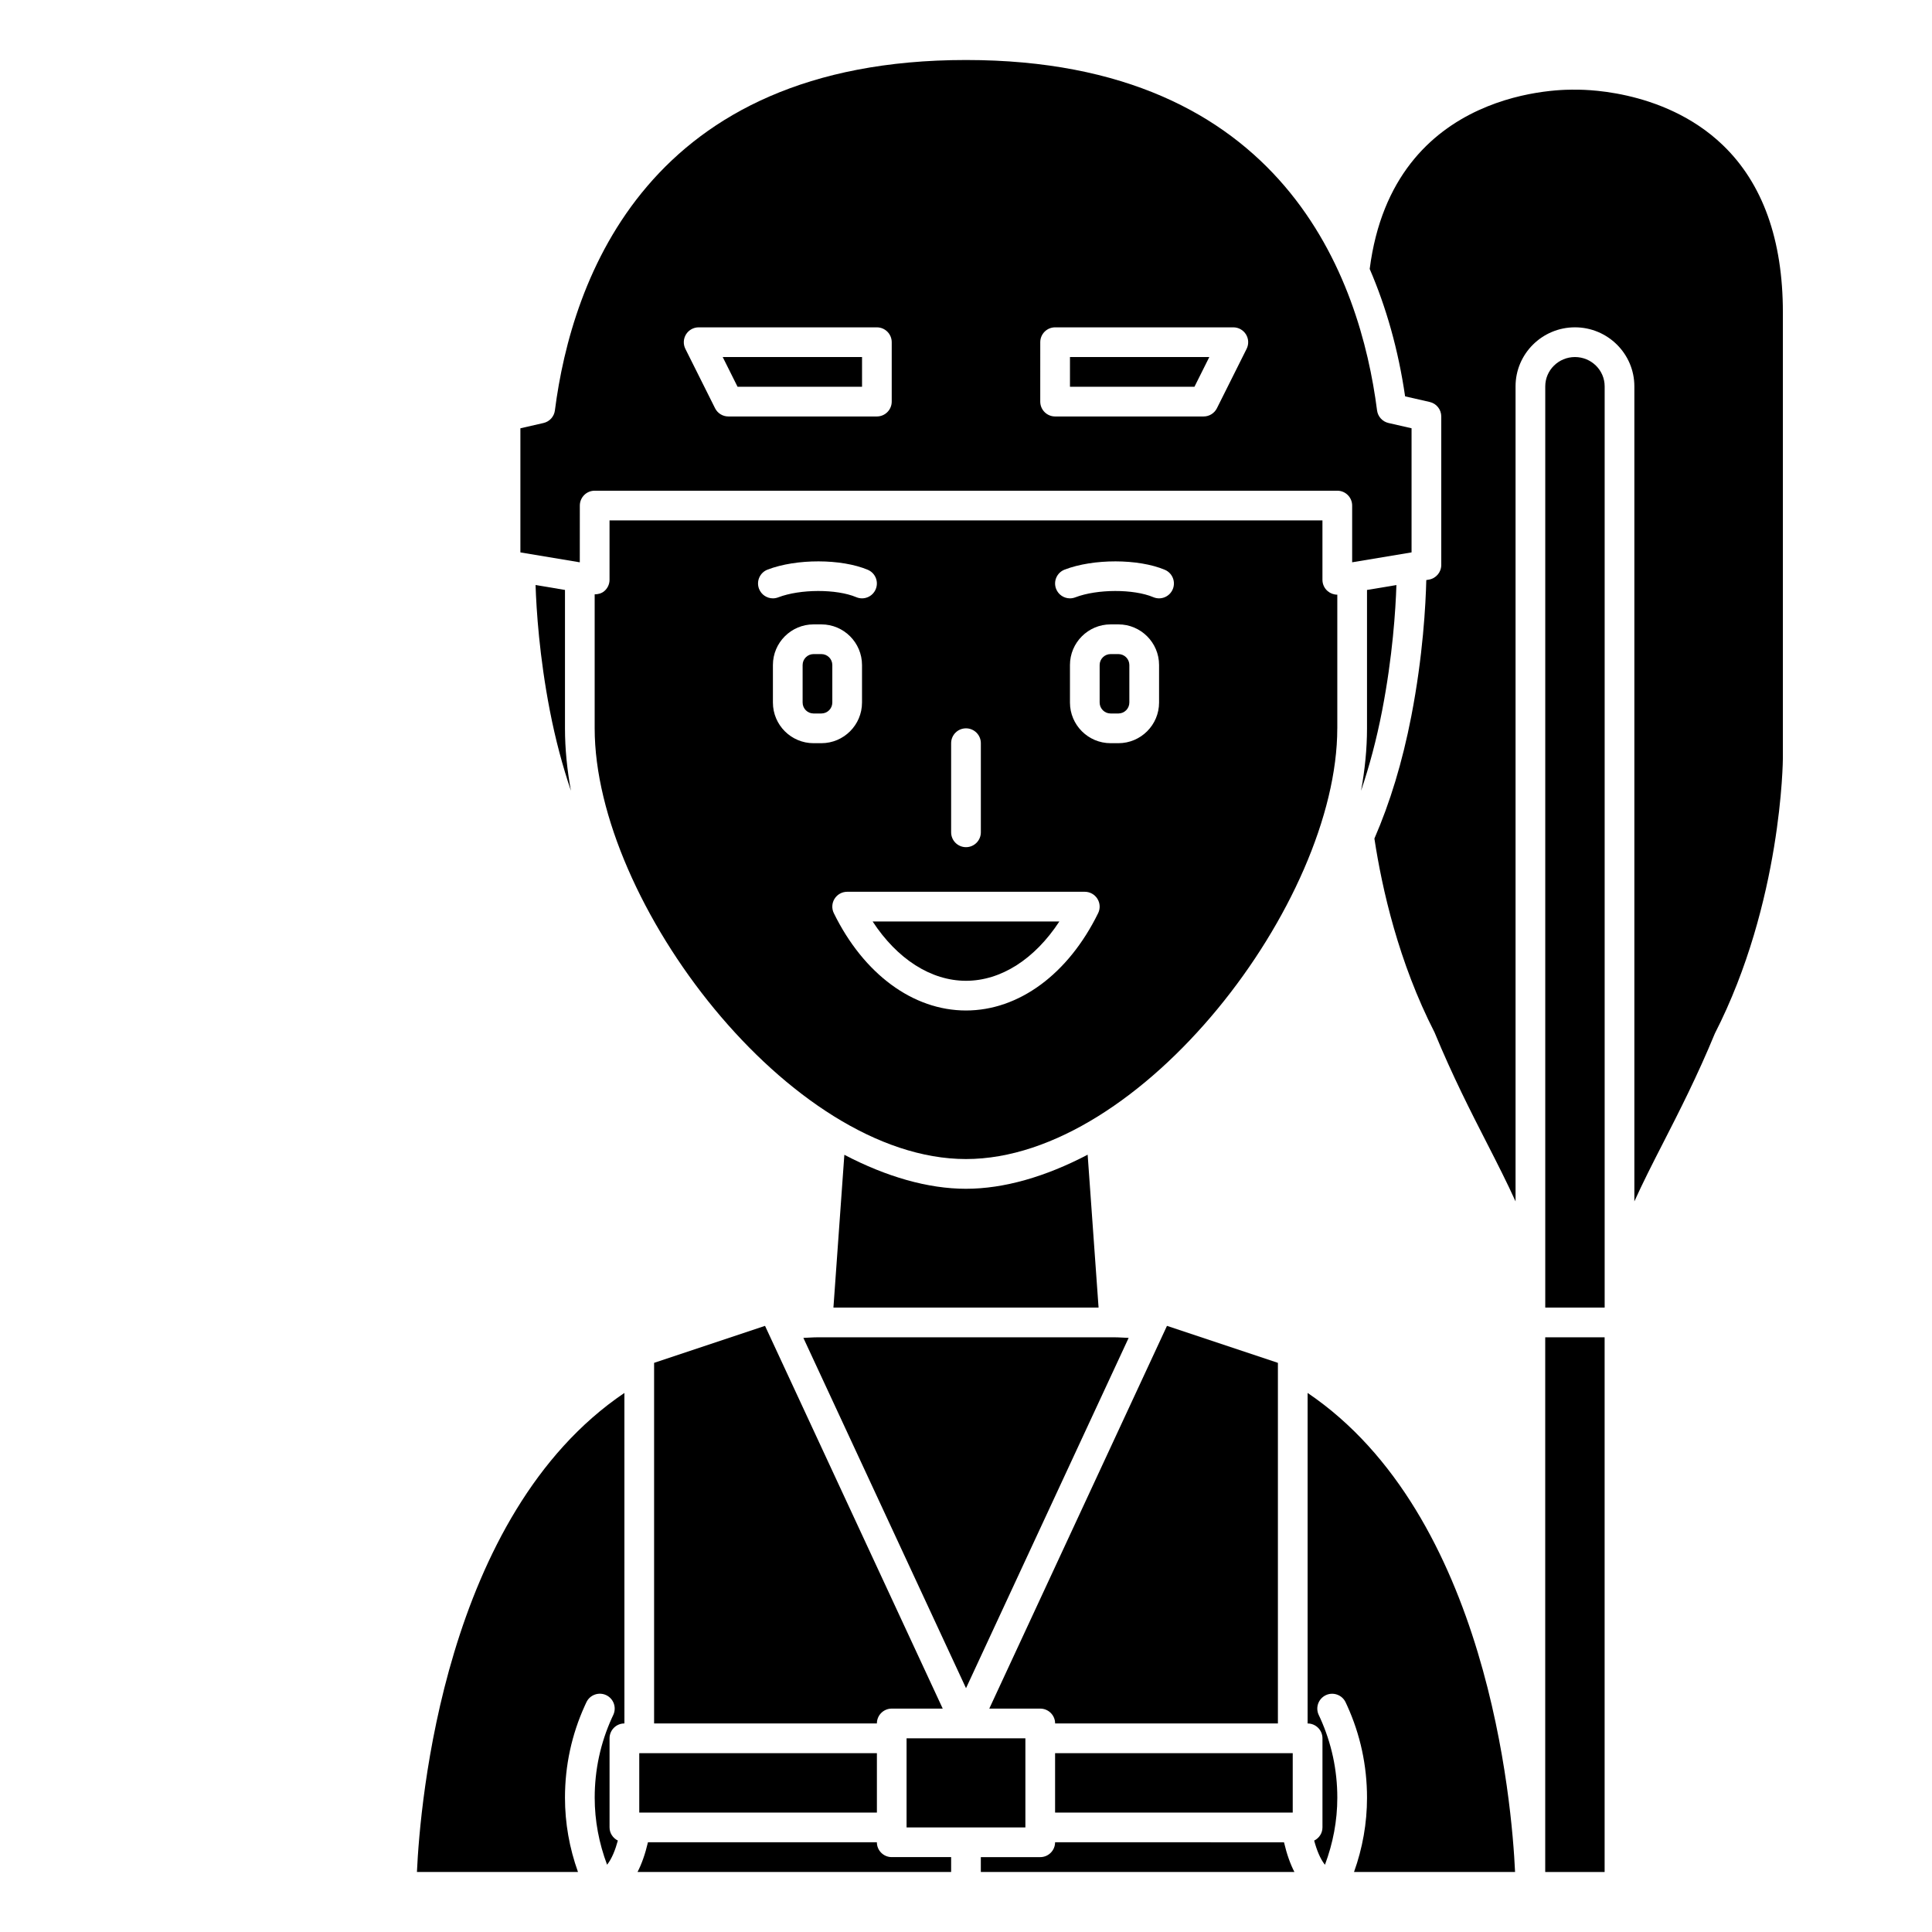
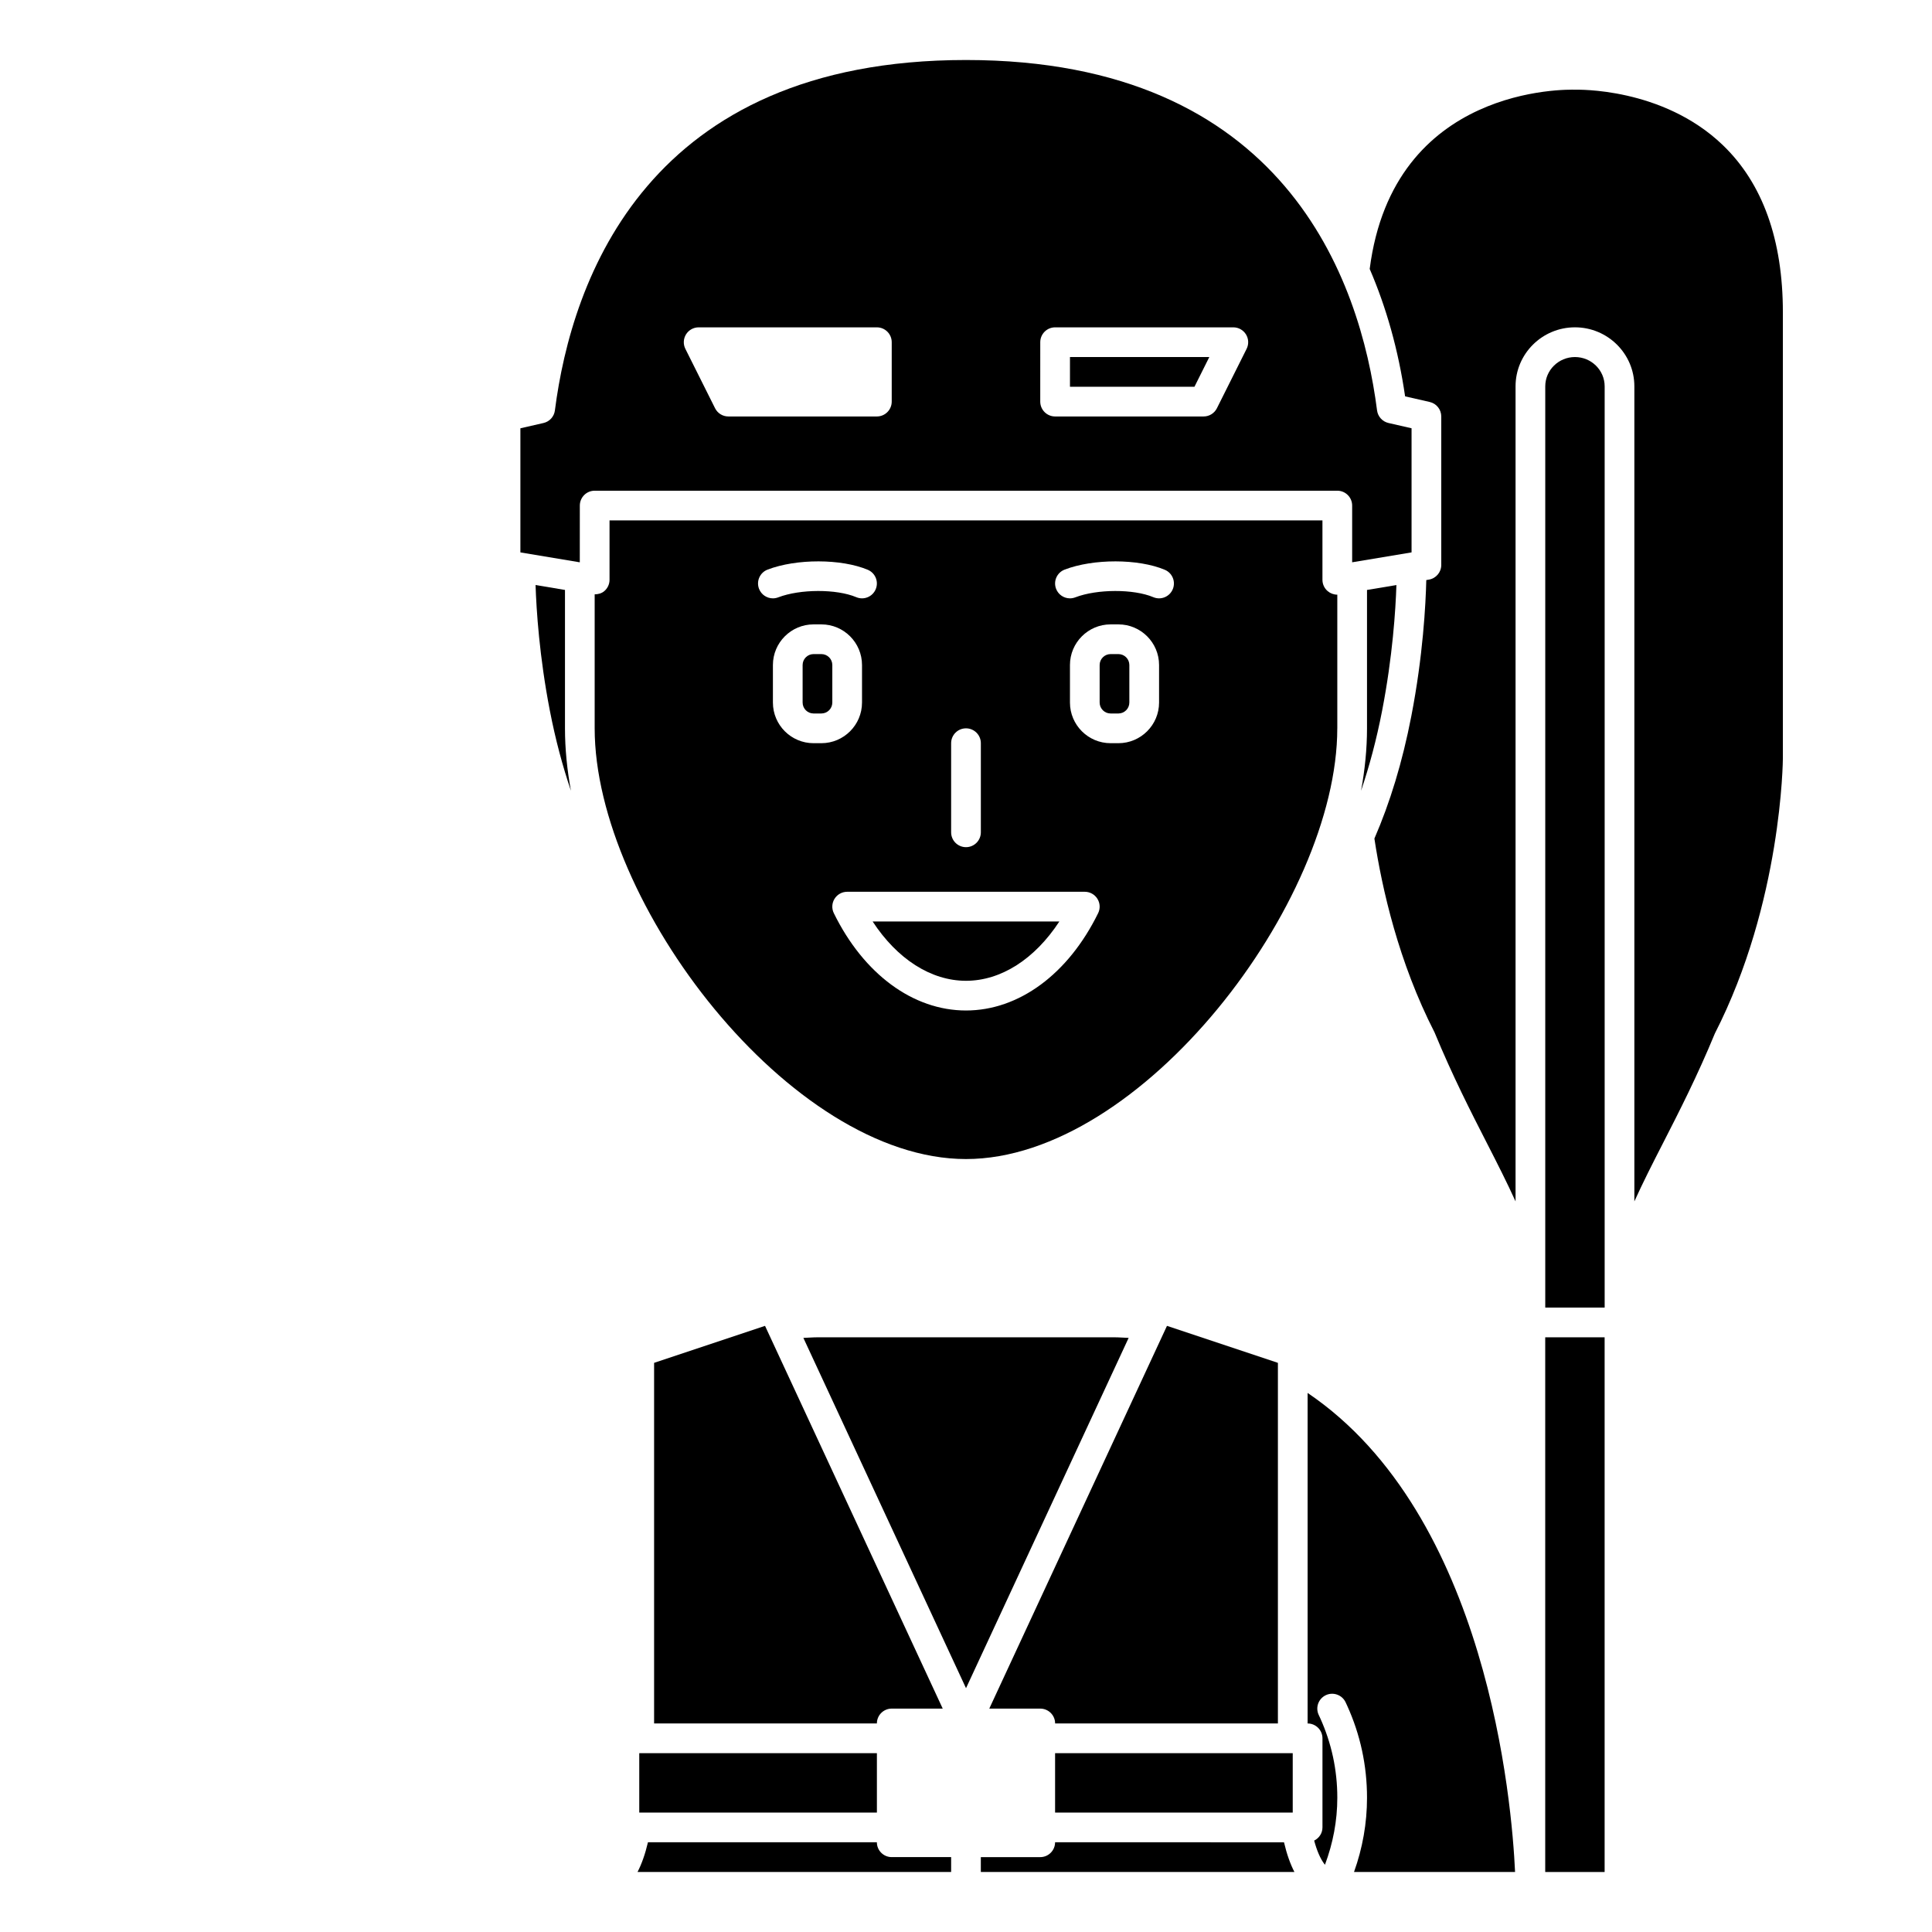
<svg xmlns="http://www.w3.org/2000/svg" fill="#000000" width="800px" height="800px" version="1.1" viewBox="144 144 512 512">
  <g>
    <path d="m360.64 498.4c-1.266 0-2.484 0.117-3.738 0.156l43.102 92.832 43.098-92.832c-1.254-0.039-2.473-0.156-3.738-0.156z" />
-     <path d="m384.25 604.67h31.488v23.617h-31.488z" />
-     <path d="m400 459.04c-10.07 0-21.102-3.184-32.238-9.008l-2.894 40.496h70.266l-2.894-40.52c-11.148 5.84-22.176 9.031-32.238 9.031z" />
    <path d="m380.32 596.8h13.512l-47.09-101.43-29.398 9.801v95.562h59.039c0-2.172 1.762-3.934 3.938-3.934z" />
    <path d="m361.67 317.34h-2.07c-1.598 0-2.898 1.301-2.898 2.898v9.941c0 1.602 1.301 2.902 2.898 2.902h2.07c1.602 0 2.902-1.301 2.902-2.902v-9.941c0-1.598-1.301-2.898-2.902-2.898z" />
    <path d="m400 403.92c9.293 0 18.234-5.769 24.738-15.715h-49.48c6.504 9.945 15.449 15.715 24.742 15.715z" />
    <path d="m297.66 277.98c0-2.172 1.762-3.938 3.938-3.938h196.8c2.172 0 3.938 1.762 3.938 3.938v15.031l15.742-2.625v-32.891l-6.117-1.398c-1.605-0.367-2.812-1.699-3.027-3.332-4.453-34.684-24.527-92.863-108.94-92.863-84.418 0-104.49 58.18-108.94 92.867-0.207 1.637-1.418 2.969-3.027 3.332l-6.117 1.402v32.891l15.742 2.625zm122.02-43.293c0-2.172 1.762-3.938 3.938-3.938h47.23c1.367 0 2.629 0.707 3.348 1.867 0.715 1.16 0.785 2.609 0.172 3.828l-7.871 15.742c-0.668 1.336-2.031 2.18-3.519 2.18h-39.363c-2.172 0-3.938-1.762-3.938-3.938zm-93.879-2.07c0.719-1.16 1.984-1.867 3.348-1.867h47.23c2.172 0 3.938 1.762 3.938 3.938v15.742c0 2.172-1.762 3.938-3.938 3.938h-39.355c-1.492 0-2.856-0.844-3.523-2.176l-7.871-15.742c-0.609-1.223-0.543-2.672 0.172-3.832z" />
-     <path d="m372.45 246.49v-7.871h-36.926l3.934 7.871z" />
    <path d="m464.48 238.62h-36.926v7.871h32.992z" />
    <path d="m504.69 353.57c2.207-6.516 4.094-13.535 5.586-21.23 2.785-14.359 3.574-26.695 3.789-33.293l-7.793 1.297v36.684c0 5.406-0.551 10.945-1.582 16.543z" />
    <path d="m406.17 596.8h13.512c2.172 0 3.938 1.762 3.938 3.938h59.039v-95.566l-29.398-9.801z" />
    <path d="m423.61 608.61h62.977v15.742h-62.977z" />
    <path d="m313.41 608.61h62.977v15.742h-62.977z" />
    <path d="m490.53 513.15v87.586c2.172 0 3.938 1.762 3.938 3.938v23.617c0 1.539-0.906 2.836-2.195 3.488 0.648 2.43 1.574 4.805 2.852 6.406 2.141-5.719 3.277-11.672 3.277-17.77 0-7.379-1.535-14.496-4.562-21.156l-0.359-0.77c-0.934-1.965-0.098-4.309 1.867-5.246 1.957-0.93 4.309-0.098 5.246 1.867l0.414 0.895c3.496 7.688 5.266 15.902 5.266 24.41 0 6.746-1.172 13.34-3.445 19.68h42.68c-0.836-18.234-7.223-94.66-54.977-126.95z" />
    <path d="m423.61 632.22c0 2.172-1.762 3.938-3.938 3.938h-15.742v3.938h83.105c-1.074-2.07-2.012-4.676-2.762-7.871z" />
-     <path d="m254.49 640.09h42.68c-2.269-6.34-3.445-12.934-3.445-19.68 0-8.508 1.77-16.723 5.269-24.414l0.414-0.895c0.934-1.969 3.293-2.793 5.246-1.867 1.965 0.934 2.797 3.281 1.867 5.246l-0.359 0.77c-3.027 6.664-4.562 13.781-4.562 21.16 0 6.098 1.137 12.047 3.281 17.766 1.273-1.602 2.199-3.984 2.852-6.406-1.289-0.648-2.195-1.945-2.195-3.484v-23.617c0-2.172 1.762-3.938 3.938-3.938l-0.004-87.586c-47.801 32.309-54.148 108.72-54.98 126.95z" />
    <path d="m553.5 498.4h15.742v141.7h-15.742z" />
    <path d="m285.93 299.04c0.215 6.602 1.004 18.934 3.789 33.293 1.492 7.691 3.379 14.711 5.586 21.227-1.027-5.59-1.578-11.129-1.578-16.535v-36.684z" />
    <path d="m600.57 182.46c-16.043-15.418-38.793-14.672-39.039-14.688-2.262-0.059-48.309-1.148-54.547 47.504 4.383 10.168 7.582 21.406 9.383 33.762l6.523 1.492c1.793 0.406 3.059 2 3.059 3.836v39.359c0 1.926-1.395 3.566-3.285 3.883l-0.684 0.113c-0.152 6.391-0.859 20.059-3.977 36.113-2.363 12.184-5.644 22.895-9.773 32.391 2.027 13.352 6.414 32.773 15.934 51.359 4.809 11.633 9.66 21.113 13.941 29.477 2.758 5.387 5.305 10.406 7.531 15.32v-216c0-8.625 7.062-15.637 15.742-15.637 8.684 0 15.742 7.016 15.742 15.637v216c2.223-4.914 4.769-9.93 7.531-15.32 4.281-8.363 9.133-17.848 13.805-29.184 17.781-34.766 18.023-72.605 18.023-72.984v-118.08c0-19.285-5.356-34.207-15.91-44.352z" />
    <path d="m561.38 238.62c-4.34 0-7.871 3.484-7.871 7.766v244.14h15.742v-244.14c0-4.281-3.531-7.766-7.871-7.766z" />
    <path d="m376.38 632.22h-60.664c-0.75 3.195-1.688 5.801-2.762 7.871h83.105v-3.938h-15.742c-2.176 0.004-3.938-1.762-3.938-3.934z" />
    <path d="m498.4 337.02v-35.426c-0.926 0-1.828-0.328-2.543-0.934-0.887-0.746-1.395-1.844-1.395-3v-15.742l-188.93-0.004v15.742c0 1.156-0.508 2.254-1.395 3.004-0.715 0.602-1.625 0.84-2.543 0.844v35.516c0 46.105 51.832 114.14 98.398 114.14 46.57 0 98.402-68.039 98.402-114.14zm-102.34 3.934c0-2.172 1.762-3.938 3.938-3.938 2.172 0 3.938 1.762 3.938 3.938v23.617c0 2.172-1.762 3.938-3.938 3.938-2.172 0-3.938-1.762-3.938-3.938zm-50.91-40.914c-0.781-2.031 0.234-4.305 2.262-5.086 7.633-2.934 19.543-2.91 26.559 0.047 2.004 0.844 2.945 3.152 2.098 5.156-0.844 2.004-3.148 2.949-5.156 2.098-5.219-2.199-14.879-2.18-20.672 0.047-0.465 0.176-0.941 0.266-1.414 0.266-1.578 0-3.07-0.961-3.676-2.527zm14.449 40.914c-5.938 0-10.77-4.832-10.77-10.773v-9.941c0-5.938 4.832-10.773 10.77-10.773h2.07c5.941 0 10.773 4.836 10.773 10.773v9.941c0 5.941-4.832 10.773-10.773 10.773zm75.418 45.043c-7.918 16.152-21.012 25.793-35.023 25.793-14.016 0-27.105-9.645-35.023-25.793-0.598-1.219-0.523-2.66 0.191-3.812 0.719-1.148 1.98-1.855 3.34-1.855h62.977c1.359 0 2.621 0.699 3.34 1.855 0.723 1.148 0.801 2.594 0.199 3.812zm16.148-55.816c0 5.941-4.836 10.773-10.773 10.773h-2.07c-5.941 0-10.773-4.832-10.773-10.773v-9.941c0-5.938 4.832-10.773 10.773-10.773h2.07c5.938 0 10.773 4.836 10.773 10.773zm3.625-30.023c-0.848 2.004-3.144 2.949-5.156 2.098-5.219-2.199-14.879-2.18-20.672 0.047-0.465 0.176-0.941 0.266-1.414 0.266-1.582 0-3.074-0.961-3.676-2.527-0.781-2.031 0.234-4.305 2.262-5.086 7.633-2.934 19.543-2.91 26.559 0.047 2.004 0.848 2.941 3.152 2.098 5.156z" />
    <path d="m440.39 317.34h-2.07c-1.598 0-2.902 1.301-2.902 2.898v9.941c0 1.602 1.305 2.902 2.902 2.902h2.07c1.598 0 2.898-1.301 2.898-2.902v-9.941c0-1.598-1.301-2.898-2.898-2.898z" />
  </g>
</svg>